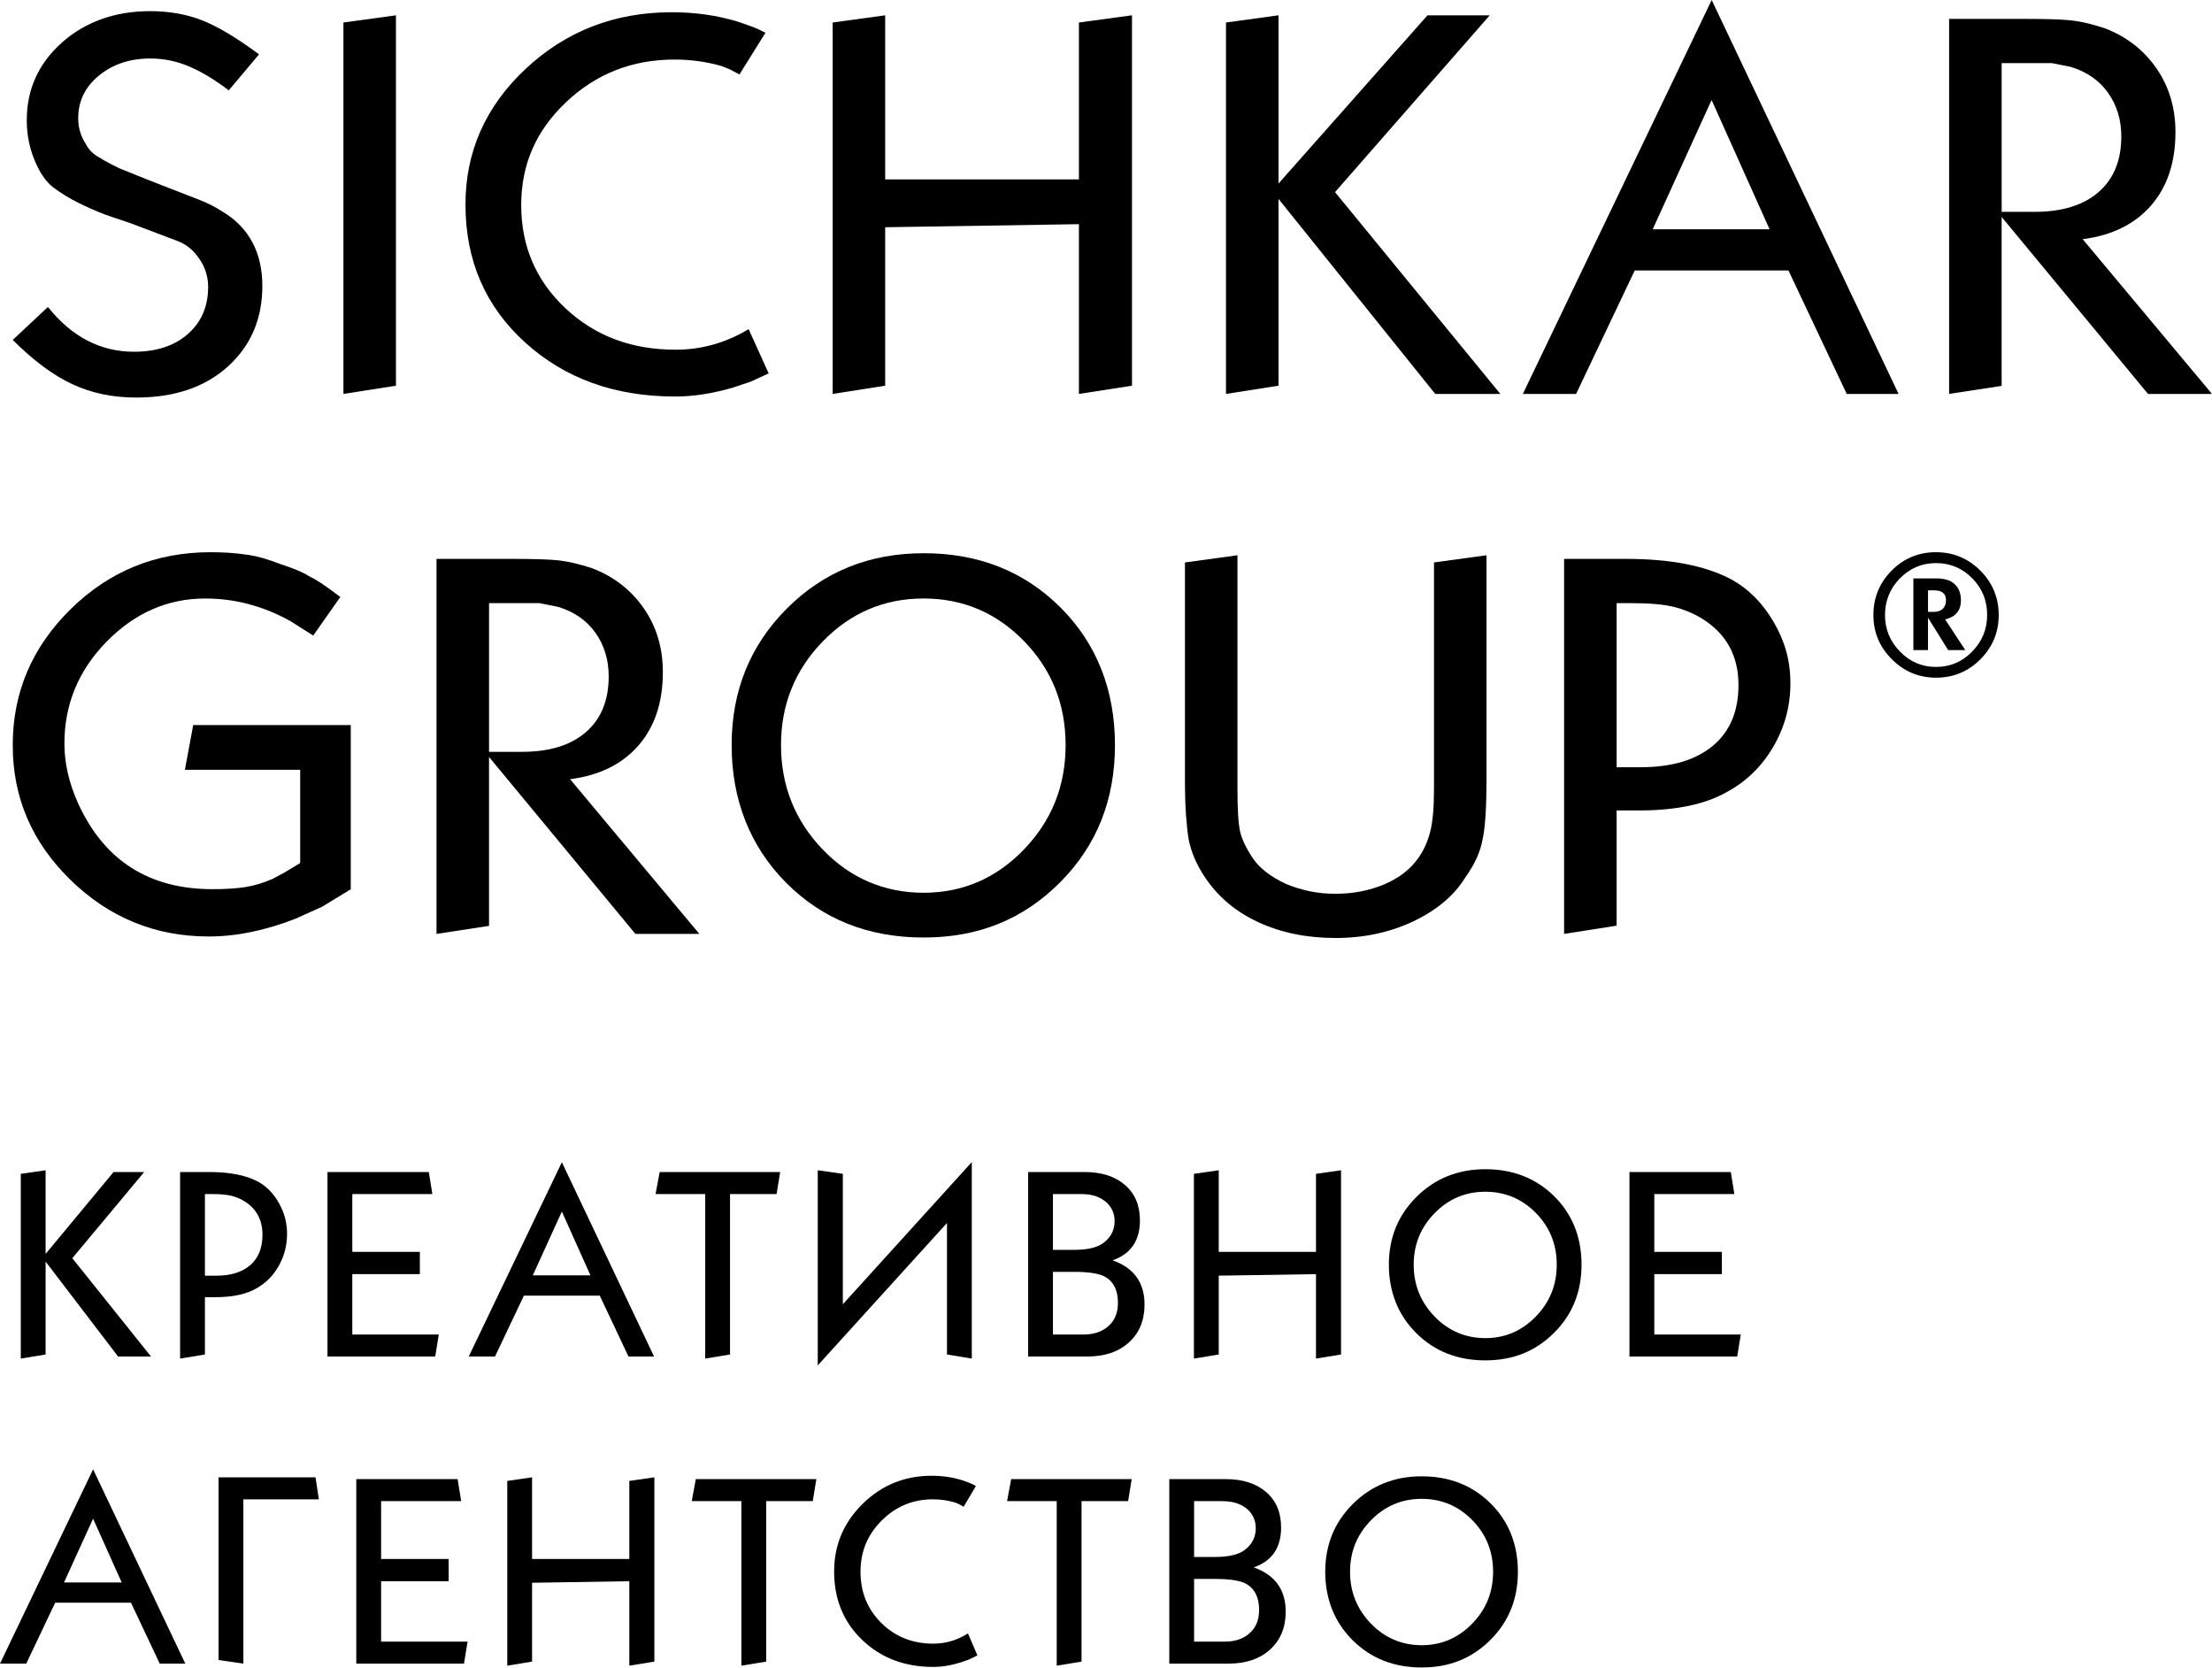
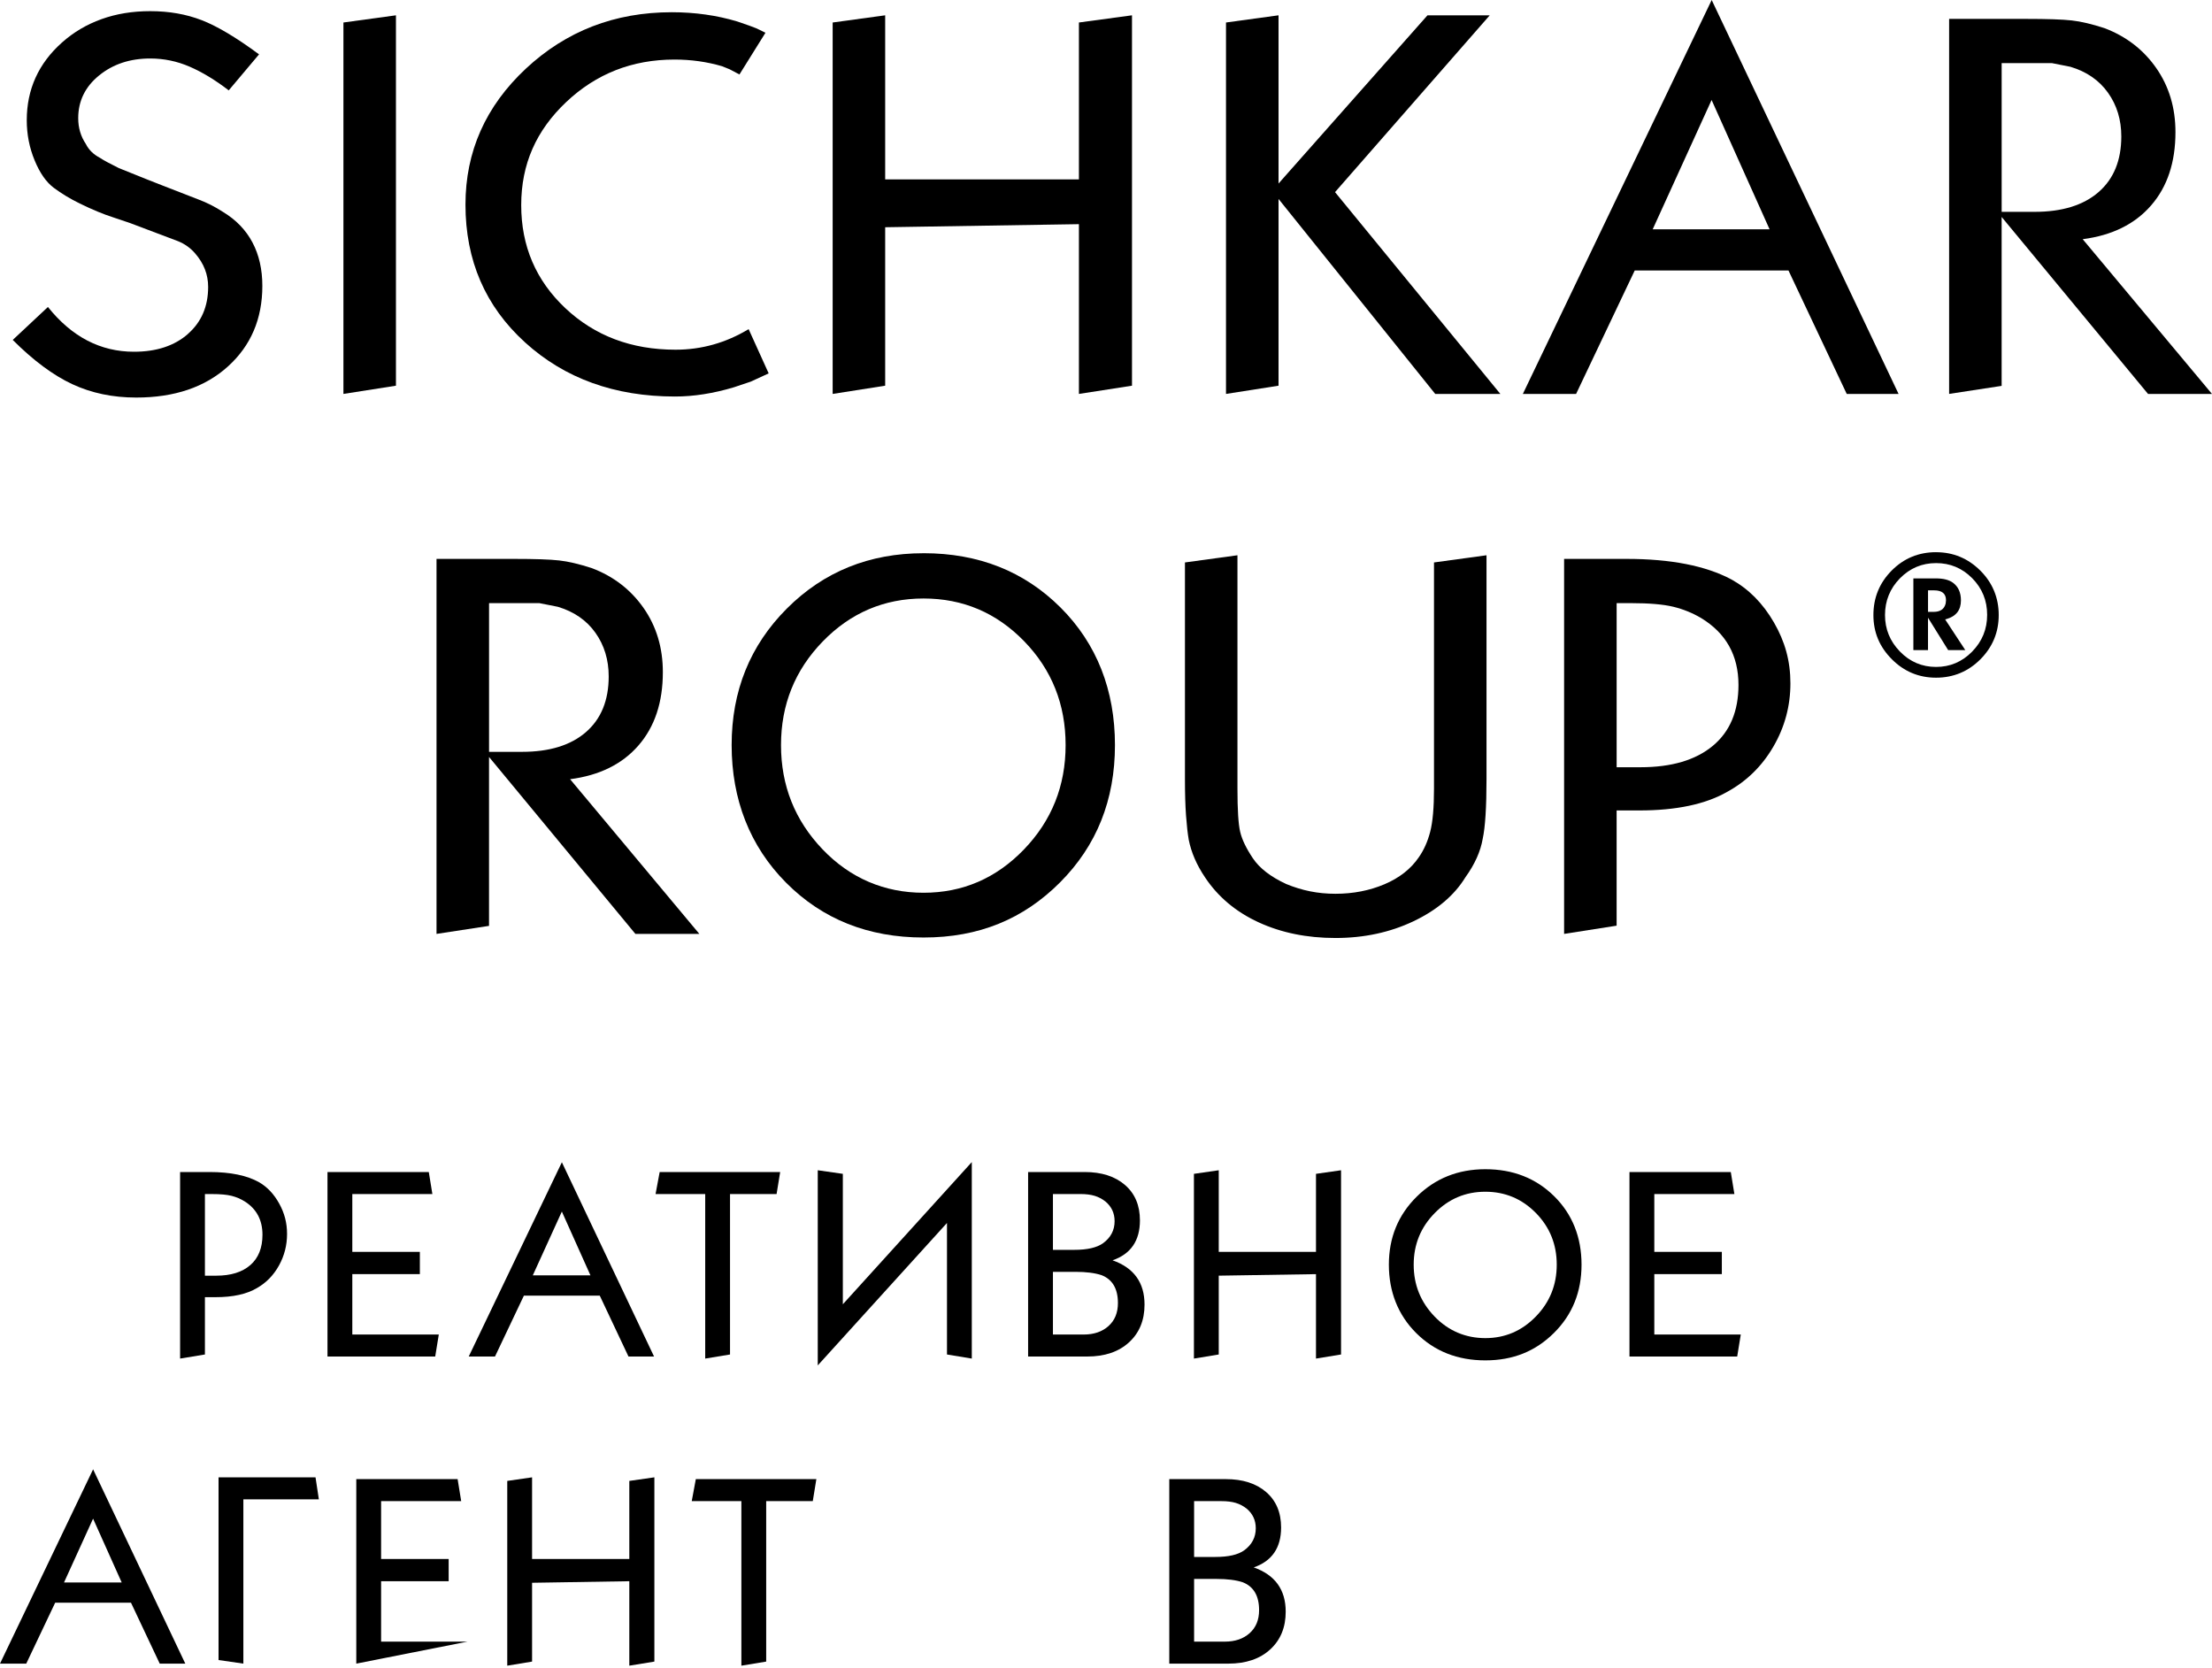
<svg xmlns="http://www.w3.org/2000/svg" width="1000" height="754" viewBox="0 0 1000 754" fill="none">
-   <path d="M83.59 347.98H135.71V390.12L128.4 394.52L123.21 397.3C118.97 399.15 114.84 400.39 110.83 401.01C106.82 401.63 101.9 401.94 96.09 401.94C67.32 401.94 47.04 388.96 35.25 363.01C31.16 353.89 29.12 344.94 29.12 336.13C29.12 318.37 35.49 303 48.22 290.02C60.96 277.04 75.81 270.55 92.79 270.55C106.31 270.55 119.2 273.99 131.46 280.87L141.6 287.29L153.86 269.85C149.93 266.91 147.02 264.82 145.13 263.57C143.24 262.33 141.36 261.24 139.47 260.32C137.11 258.77 132.87 256.99 126.74 254.97C121.08 252.8 116.4 251.45 112.71 250.9C109.02 250.35 105.83 250.01 103.16 249.85C100.49 249.7 97.81 249.62 95.14 249.62C70.46 249.62 49.39 258.2 31.94 275.36C14.49 292.52 5.76 313.01 5.76 336.82C5.76 360.63 14.49 380.81 31.94 397.82C49.39 414.83 70.22 423.33 94.43 423.33C106.85 423.33 119.98 420.62 133.81 415.21L145.6 409.88L158.57 401.99V327.76H87.35L83.58 347.99L83.59 347.98Z" fill="black" />
  <path d="M417.53 250.08C392.98 250.08 372.38 258.42 355.73 275.08C339.08 291.75 330.76 312.33 330.76 336.82C330.76 361.31 338.96 382.51 355.38 399.02C371.8 415.53 392.51 423.79 417.52 423.79C442.53 423.79 462.63 415.49 479.2 398.9C495.77 382.31 504.05 361.62 504.05 336.81C504.05 312 495.84 290.96 479.43 274.6C463.01 258.25 442.38 250.07 417.52 250.07L417.53 250.08ZM462.87 384.03C450.28 397.05 435.17 403.56 417.53 403.56C399.89 403.56 384.35 397.01 371.84 383.91C359.33 370.81 353.08 355.11 353.08 336.82C353.08 318.53 359.37 302.91 371.95 289.96C384.53 277.02 399.72 270.54 417.52 270.54C435.32 270.54 450.47 276.98 462.98 289.84C475.48 302.71 481.74 318.36 481.74 336.81C481.74 355.26 475.44 370.99 462.87 384.02V384.03Z" fill="black" />
  <path d="M648.28 356.58C648.28 365.11 647.71 371.58 646.56 376C645.42 380.42 643.7 384.25 641.42 387.51C637.83 392.78 632.65 396.85 625.88 399.72C619.1 402.59 611.72 404.02 603.72 404.02C595.72 404.02 588.63 402.55 581.45 399.6C574.43 396.34 569.41 392.47 566.4 387.97C563.38 383.47 561.46 379.48 560.65 375.99C559.83 372.5 559.43 366.03 559.43 356.57V251L535.69 254.25V352.15C535.69 358.66 535.85 364.17 536.18 368.66C536.51 373.16 536.92 376.8 537.4 379.59C538.54 385.33 540.99 390.99 544.75 396.57C550.62 405.41 558.7 412.19 568.98 416.92C579.26 421.65 590.84 424.01 603.73 424.01C616.62 424.01 628.37 421.49 638.98 416.46C649.58 411.42 657.42 404.8 662.48 396.57C666.72 390.68 669.33 384.87 670.31 379.13C671.45 373.86 672.02 364.86 672.02 352.15V251L648.28 254.25V356.57V356.58Z" fill="black" />
  <path d="M782.74 261.94C771.15 255.74 755.32 252.64 735.25 252.64H707.1V422.16L730.84 418.44V366.35H741.12C757.77 366.35 770.99 363.56 780.77 357.98C789.58 353.18 796.56 346.35 801.7 337.51C806.84 328.67 809.41 319.14 809.41 308.91C809.41 298.68 806.92 289.96 801.95 281.35C796.97 272.74 790.57 266.27 782.73 261.93L782.74 261.94ZM774.3 337.17C766.54 343.6 755.65 346.82 741.62 346.82H730.85V272.64H737.46C745.62 272.64 751.94 273.19 756.43 274.27C760.92 275.36 765.12 277.06 769.04 279.38C780.3 286.21 785.93 296.28 785.93 309.61C785.93 321.55 782.05 330.74 774.3 337.17Z" fill="black" />
  <path d="M288.63 336.98C295.99 328.53 299.66 317.48 299.66 303.83C299.66 292.82 296.76 283.16 290.97 274.86C285.17 266.56 277.39 260.55 267.59 256.83C261.87 254.97 256.94 253.8 252.78 253.34C248.62 252.87 241.72 252.64 232.1 252.64H197.34V422.16L221.08 418.53V342.17L287.26 422.17H316.17L257.73 352.23C270.97 350.52 281.27 345.44 288.62 336.99L288.63 336.98ZM221.09 339.84V272.64H243.85L252.17 274.29C259.51 276.48 265.18 280.4 269.18 286.04C273.18 291.68 275.18 298.26 275.18 305.78C275.18 316.59 271.75 324.98 264.9 330.93C258.05 336.88 248.42 339.86 236.01 339.86H221.08L221.09 339.84Z" fill="black" />
  <path d="M84.95 150.98C78.83 156.33 70.71 159 60.59 159C45.41 159 32.44 152.26 21.67 138.77L5.76 153.66C15.06 162.96 24.03 169.63 32.68 173.66C41.33 177.69 50.96 179.71 61.57 179.71C78.87 179.71 92.7 175.02 103.06 165.64C113.42 156.26 118.6 144.13 118.6 129.24C118.6 114.35 112.64 102.89 100.73 95.75C97.14 93.42 93.47 91.57 89.71 90.17L73.55 83.89L66.45 81.1L53.72 75.98C49.64 73.97 46.78 72.42 45.15 71.33C42.21 69.78 40.09 67.69 38.79 65.05C36.5 61.64 35.36 57.76 35.36 53.42C35.36 45.67 38.5 39.23 44.78 34.12C51.06 29 58.77 26.44 67.91 26.44C74.11 26.44 80.06 27.68 85.78 30.16C91.49 32.64 97.36 36.2 103.4 40.85L117.11 24.57C106.83 16.97 98.18 11.82 91.16 9.11C84.14 6.4 76.39 5.04 67.91 5.04C59.91 5.04 52.57 6.24 45.88 8.65C39.19 11.05 33.23 14.58 28.01 19.23C17.4 28.69 12.1 40.39 12.1 54.34C12.1 60.7 13.28 66.75 15.65 72.48C18.01 78.22 20.91 82.36 24.34 84.92C27.77 87.48 31.68 89.85 36.09 92.01C41.8 94.8 46.86 96.89 51.27 98.29L58.86 100.85L80.4 108.99C83.5 110.23 86.11 112.09 88.23 114.57C92.15 119.07 94.1 124.1 94.1 129.69C94.1 138.53 91.04 145.62 84.92 150.97L84.95 150.98Z" fill="black" />
  <path d="M155.26 178.07L179 174.35V6.92L155.26 10.17V178.07Z" fill="black" />
  <path d="M237.35 154.77C255.3 171.08 277.9 179.24 305.15 179.24C313.63 179.24 322.53 177.84 331.83 175.05L339.42 172.5L347.5 168.78L338.44 148.78C328.16 154.98 317.14 158.08 305.39 158.08C285.48 158.08 268.87 151.82 255.58 139.31C242.28 126.79 235.63 111.27 235.63 92.73C235.63 74.19 242.4 58.97 255.95 46.15C269.49 33.33 285.81 26.92 304.91 26.92C312.41 26.92 319.6 27.93 326.45 29.94L329.88 31.33L334.29 33.66L346.04 14.82C343.92 13.74 342.49 13.04 341.75 12.73C341.02 12.42 340 12.03 338.69 11.57L333.31 9.71C324.01 6.92 314.13 5.53 303.69 5.53C277.9 5.53 255.92 14.04 237.72 31.04C219.52 48.05 210.43 68.53 210.43 92.5C210.43 117.7 219.4 138.46 237.36 154.77H237.35Z" fill="black" />
  <path d="M487.76 81.1H400.17V6.92L376.43 10.17V178.07L400.17 174.35V102.72L487.76 101.33V178.07L511.75 174.35V6.92L487.76 10.17V81.1Z" fill="black" />
  <path d="M673.48 6.92H645.34L578 82.96V6.92L554.25 10.17V178.07L578 174.35V89.93L648.84 178.07H678.28L603.54 86.85L673.48 6.92Z" fill="black" />
  <path d="M941.56 108.12C954.8 106.41 965.1 101.33 972.45 92.88C979.81 84.43 983.48 73.38 983.48 59.73C983.48 48.72 980.58 39.06 974.79 30.76C969 22.46 961.21 16.45 951.41 12.73C945.69 10.87 940.76 9.7 936.6 9.24C932.44 8.77 925.54 8.54 915.92 8.54H881.16V178.06L904.9 174.43V98.07L971.08 178.07H999.99L941.55 108.13L941.56 108.12ZM904.91 95.74V28.54H927.67L935.99 30.19C943.33 32.38 949 36.3 953 41.94C957 47.58 959 54.16 959 61.68C959 72.49 955.57 80.88 948.72 86.83C941.87 92.78 932.24 95.76 919.83 95.76H904.9L904.91 95.74Z" fill="black" />
  <path d="M879.97 279.84C884.32 278.57 886.5 275.77 886.5 271.41C886.5 267.87 885.31 265.21 882.93 263.44C881.16 262.12 878.57 261.46 875.18 261.46H865V293.88H871.61V279.22L880.73 293.88H888.47L879.36 279.99L879.96 279.84H879.97ZM874.13 276.58H871.62V266.86H874.36C877.95 266.86 879.75 268.35 879.75 271.34L879.6 272.79C878.99 275.32 877.17 276.59 874.13 276.59V276.58Z" fill="black" />
  <path d="M875.26 249.61C867.36 249.61 860.67 252.39 855.17 257.93C849.68 263.48 846.93 270.17 846.93 278.02C846.93 285.87 849.71 292.42 855.25 297.99C860.8 303.56 867.47 306.34 875.26 306.34C883.05 306.34 889.78 303.57 895.3 298.03C900.82 292.48 903.58 285.81 903.58 278.02C903.58 270.23 900.79 263.42 895.23 257.9C889.66 252.38 883 249.62 875.26 249.62V249.61ZM891.55 294.57C887.02 299.18 881.59 301.48 875.26 301.48C868.93 301.48 863.44 299.17 858.93 294.53C854.43 289.9 852.17 284.39 852.17 278.01C852.17 271.63 854.43 266 858.93 261.42C863.44 256.84 868.88 254.54 875.26 254.54C881.64 254.54 887.08 256.82 891.59 261.37C896.09 265.93 898.35 271.44 898.35 277.93C898.35 284.42 896.08 289.95 891.55 294.56V294.57Z" fill="black" />
  <path d="M773.82 0L688.45 178.07H712.52L739.03 122.26H808.53L834.87 178.07H858.31L773.82 0ZM747.15 103.65L773.78 45.2L799.99 103.65H747.16H747.15Z" fill="black" />
  <path d="M271.14 585.68L284.13 613.21H295.69L254.01 525.38L211.9 613.21H223.77L236.84 585.68H271.12H271.14ZM254 547.67L266.93 576.5H240.87L254 547.67Z" fill="black" />
  <path d="M0 752.02H11.87L24.94 724.49H59.22L72.21 752.02H83.77L42.09 664.19L0 752.02ZM28.95 715.32L42.08 686.49L55.01 715.32H28.95Z" fill="black" />
-   <path d="M20.62 570.29L53.39 613.21H68.28L32.69 568.76L65.18 529.81H51.33L20.62 566.82V529L9.4 530.62V614.13L20.62 612.28V570.29Z" fill="black" />
  <path d="M126.13 572.03C128.56 567.63 129.77 562.89 129.77 557.8C129.77 552.71 128.59 548.37 126.24 544.09C123.89 539.81 120.86 536.59 117.16 534.43C111.68 531.35 104.2 529.8 94.72 529.8H81.42V614.13L92.64 612.28V586.37H97.5C105.37 586.37 111.61 584.98 116.24 582.21C120.4 579.82 123.7 576.43 126.13 572.03ZM113.17 571.86C109.51 575.06 104.36 576.66 97.73 576.66H92.64V539.76H95.76C99.62 539.76 102.6 540.03 104.72 540.57C106.84 541.11 108.83 541.96 110.68 543.12C116 546.51 118.66 551.53 118.66 558.16C118.66 564.1 116.83 568.67 113.17 571.87V571.86Z" fill="black" />
  <path d="M198.37 603.26H159.27V575.96H189.81V565.9H159.27V539.75H195.47L193.85 529.81H148.05V613.21H196.75L198.37 603.26Z" fill="black" />
  <path d="M318.81 614.13L330.03 612.28V539.75H351.08L352.7 529.81H298.22L296.37 539.75H318.81V614.13Z" fill="black" />
  <path d="M428.11 612.28L439.33 614.13V525.31L381.03 589.58V530.62L369.69 529V617.22L428.11 552.83V612.28Z" fill="black" />
  <path d="M502.96 569.71C511.21 566.86 515.34 560.84 515.34 551.66C515.34 544.88 513.08 539.53 508.57 535.64C504.06 531.75 497.99 529.8 490.35 529.8H464.79V613.2H491.51C499.45 613.2 505.76 611.06 510.42 606.78C515.09 602.5 517.42 596.81 517.42 589.72C517.42 579.77 512.6 573.1 502.96 569.71ZM476.01 539.75H488.39C490.94 539.75 493.09 540.02 494.87 540.56C496.64 541.1 498.26 541.95 499.73 543.11C502.51 545.42 503.89 548.39 503.89 552.02C503.89 556.11 502.15 559.42 498.68 561.97C495.9 563.98 491.55 564.98 485.61 564.98H476.01V539.76V539.75ZM501.11 599.44C498.26 601.99 494.52 603.26 489.89 603.26H476.01V574.92H486.19C491.05 574.92 494.98 575.42 497.99 576.42C502.92 578.35 505.39 582.55 505.39 589.03C505.39 593.43 503.96 596.9 501.11 599.44Z" fill="black" />
  <path d="M606.26 612.28V529L594.93 530.62V565.9H550.97V529L539.75 530.62V614.13L550.97 612.28V576.65L594.93 575.96V614.13L606.26 612.28Z" fill="black" />
  <path d="M671.49 528.53C659.15 528.53 648.8 532.68 640.43 540.97C632.06 549.26 627.88 559.5 627.88 571.68C627.88 583.86 632 594.41 640.26 602.62C648.51 610.83 658.92 614.94 671.49 614.94C684.06 614.94 694.16 610.81 702.49 602.56C710.82 594.31 714.98 584.01 714.98 571.67C714.98 559.33 710.85 548.86 702.6 540.73C694.35 532.59 683.98 528.53 671.48 528.53H671.49ZM694.28 595.16C687.96 601.64 680.36 604.88 671.49 604.88C662.62 604.88 654.81 601.62 648.53 595.1C642.24 588.58 639.1 580.78 639.1 571.68C639.1 562.58 642.26 554.81 648.59 548.37C654.91 541.93 662.55 538.71 671.49 538.71C680.43 538.71 688.05 541.91 694.34 548.31C700.62 554.71 703.77 562.5 703.77 571.68C703.77 580.86 700.61 588.68 694.28 595.16Z" fill="black" />
  <path d="M747.88 603.26V575.96H778.41V565.9H747.88V539.75H784.08L782.46 529.81H736.65V613.21H785.35L786.97 603.26H747.88Z" fill="black" />
  <path d="M98.8 667.81V750.4L110.02 752.02V677.76H144.15L142.64 667.81H98.8Z" fill="black" />
-   <path d="M172.29 714.77H202.83V704.71H172.29V678.57H208.5L206.88 668.62H161.07V752.02H209.77L211.39 742.07H172.29V714.77Z" fill="black" />
+   <path d="M172.29 714.77H202.83V704.71H172.29V678.57H208.5L206.88 668.62H161.07V752.02L211.39 742.07H172.29V714.77Z" fill="black" />
  <path d="M284.5 704.71H240.54V667.81L229.32 669.43V752.95L240.54 751.1V715.47L284.5 714.77V752.95L295.83 751.1V667.81L284.5 669.43V704.71Z" fill="black" />
  <path d="M312.72 678.57H335.16V752.95L346.38 751.1V678.57H367.44L369.06 668.62H314.57L312.72 678.57Z" fill="black" />
-   <path d="M421.99 743C412.58 743 404.73 739.89 398.45 733.66C392.16 727.44 389.02 719.71 389.02 710.49C389.02 701.27 392.22 693.7 398.62 687.32C405.02 680.94 412.73 677.75 421.76 677.75C425.31 677.75 428.7 678.25 431.94 679.25L433.56 679.94L435.64 681.1L441.19 671.73C440.19 671.19 439.51 670.84 439.17 670.69C438.82 670.54 438.34 670.34 437.72 670.11L435.17 669.18C430.77 667.79 426.11 667.1 421.17 667.1C408.98 667.1 398.59 671.33 389.99 679.79C381.39 688.25 377.09 698.44 377.09 710.36C377.09 722.9 381.33 733.22 389.81 741.34C398.29 749.46 408.97 753.51 421.85 753.51C425.86 753.51 430.06 752.82 434.46 751.43L438.05 750.16L441.87 748.31L437.59 738.36C432.73 741.45 427.53 742.99 421.97 742.99L421.99 743Z" fill="black" />
-   <path d="M455.28 678.57H477.72V752.95L488.94 751.1V678.57H510L511.62 668.62H457.13L455.28 678.57Z" fill="black" />
  <path d="M566.78 708.53C575.03 705.68 579.16 699.66 579.16 690.48C579.16 683.7 576.9 678.35 572.39 674.46C567.88 670.57 561.81 668.62 554.17 668.62H528.61V752.02H555.33C563.27 752.02 569.58 749.88 574.24 745.6C578.91 741.32 581.24 735.63 581.24 728.54C581.24 718.59 576.42 711.92 566.78 708.53ZM539.83 678.57H552.21C554.76 678.57 556.91 678.84 558.69 679.38C560.46 679.92 562.08 680.77 563.55 681.93C566.33 684.24 567.71 687.21 567.71 690.84C567.71 694.93 565.97 698.24 562.5 700.79C559.72 702.8 555.37 703.8 549.43 703.8H539.83V678.58V678.57ZM564.93 738.26C562.08 740.81 558.34 742.08 553.71 742.08H539.83V713.74H550.01C554.87 713.74 558.8 714.24 561.81 715.24C566.74 717.17 569.21 721.37 569.21 727.85C569.21 732.25 567.78 735.72 564.93 738.26Z" fill="black" />
-   <path d="M642.72 667.35C630.38 667.35 620.03 671.5 611.66 679.79C603.29 688.08 599.11 698.32 599.11 710.5C599.11 722.68 603.23 733.23 611.49 741.44C619.74 749.65 630.15 753.76 642.72 753.76C655.29 753.76 665.39 749.63 673.72 741.38C682.05 733.13 686.21 722.83 686.21 710.49C686.21 698.15 682.08 687.68 673.83 679.55C665.58 671.41 655.21 667.35 642.71 667.35H642.72ZM665.51 733.98C659.19 740.46 651.59 743.7 642.72 743.7C633.85 743.7 626.04 740.44 619.76 733.92C613.47 727.4 610.33 719.6 610.33 710.5C610.33 701.4 613.49 693.63 619.82 687.19C626.14 680.75 633.78 677.53 642.72 677.53C651.66 677.53 659.28 680.73 665.57 687.13C671.85 693.53 675 701.32 675 710.5C675 719.68 671.84 727.5 665.51 733.98Z" fill="black" />
</svg>